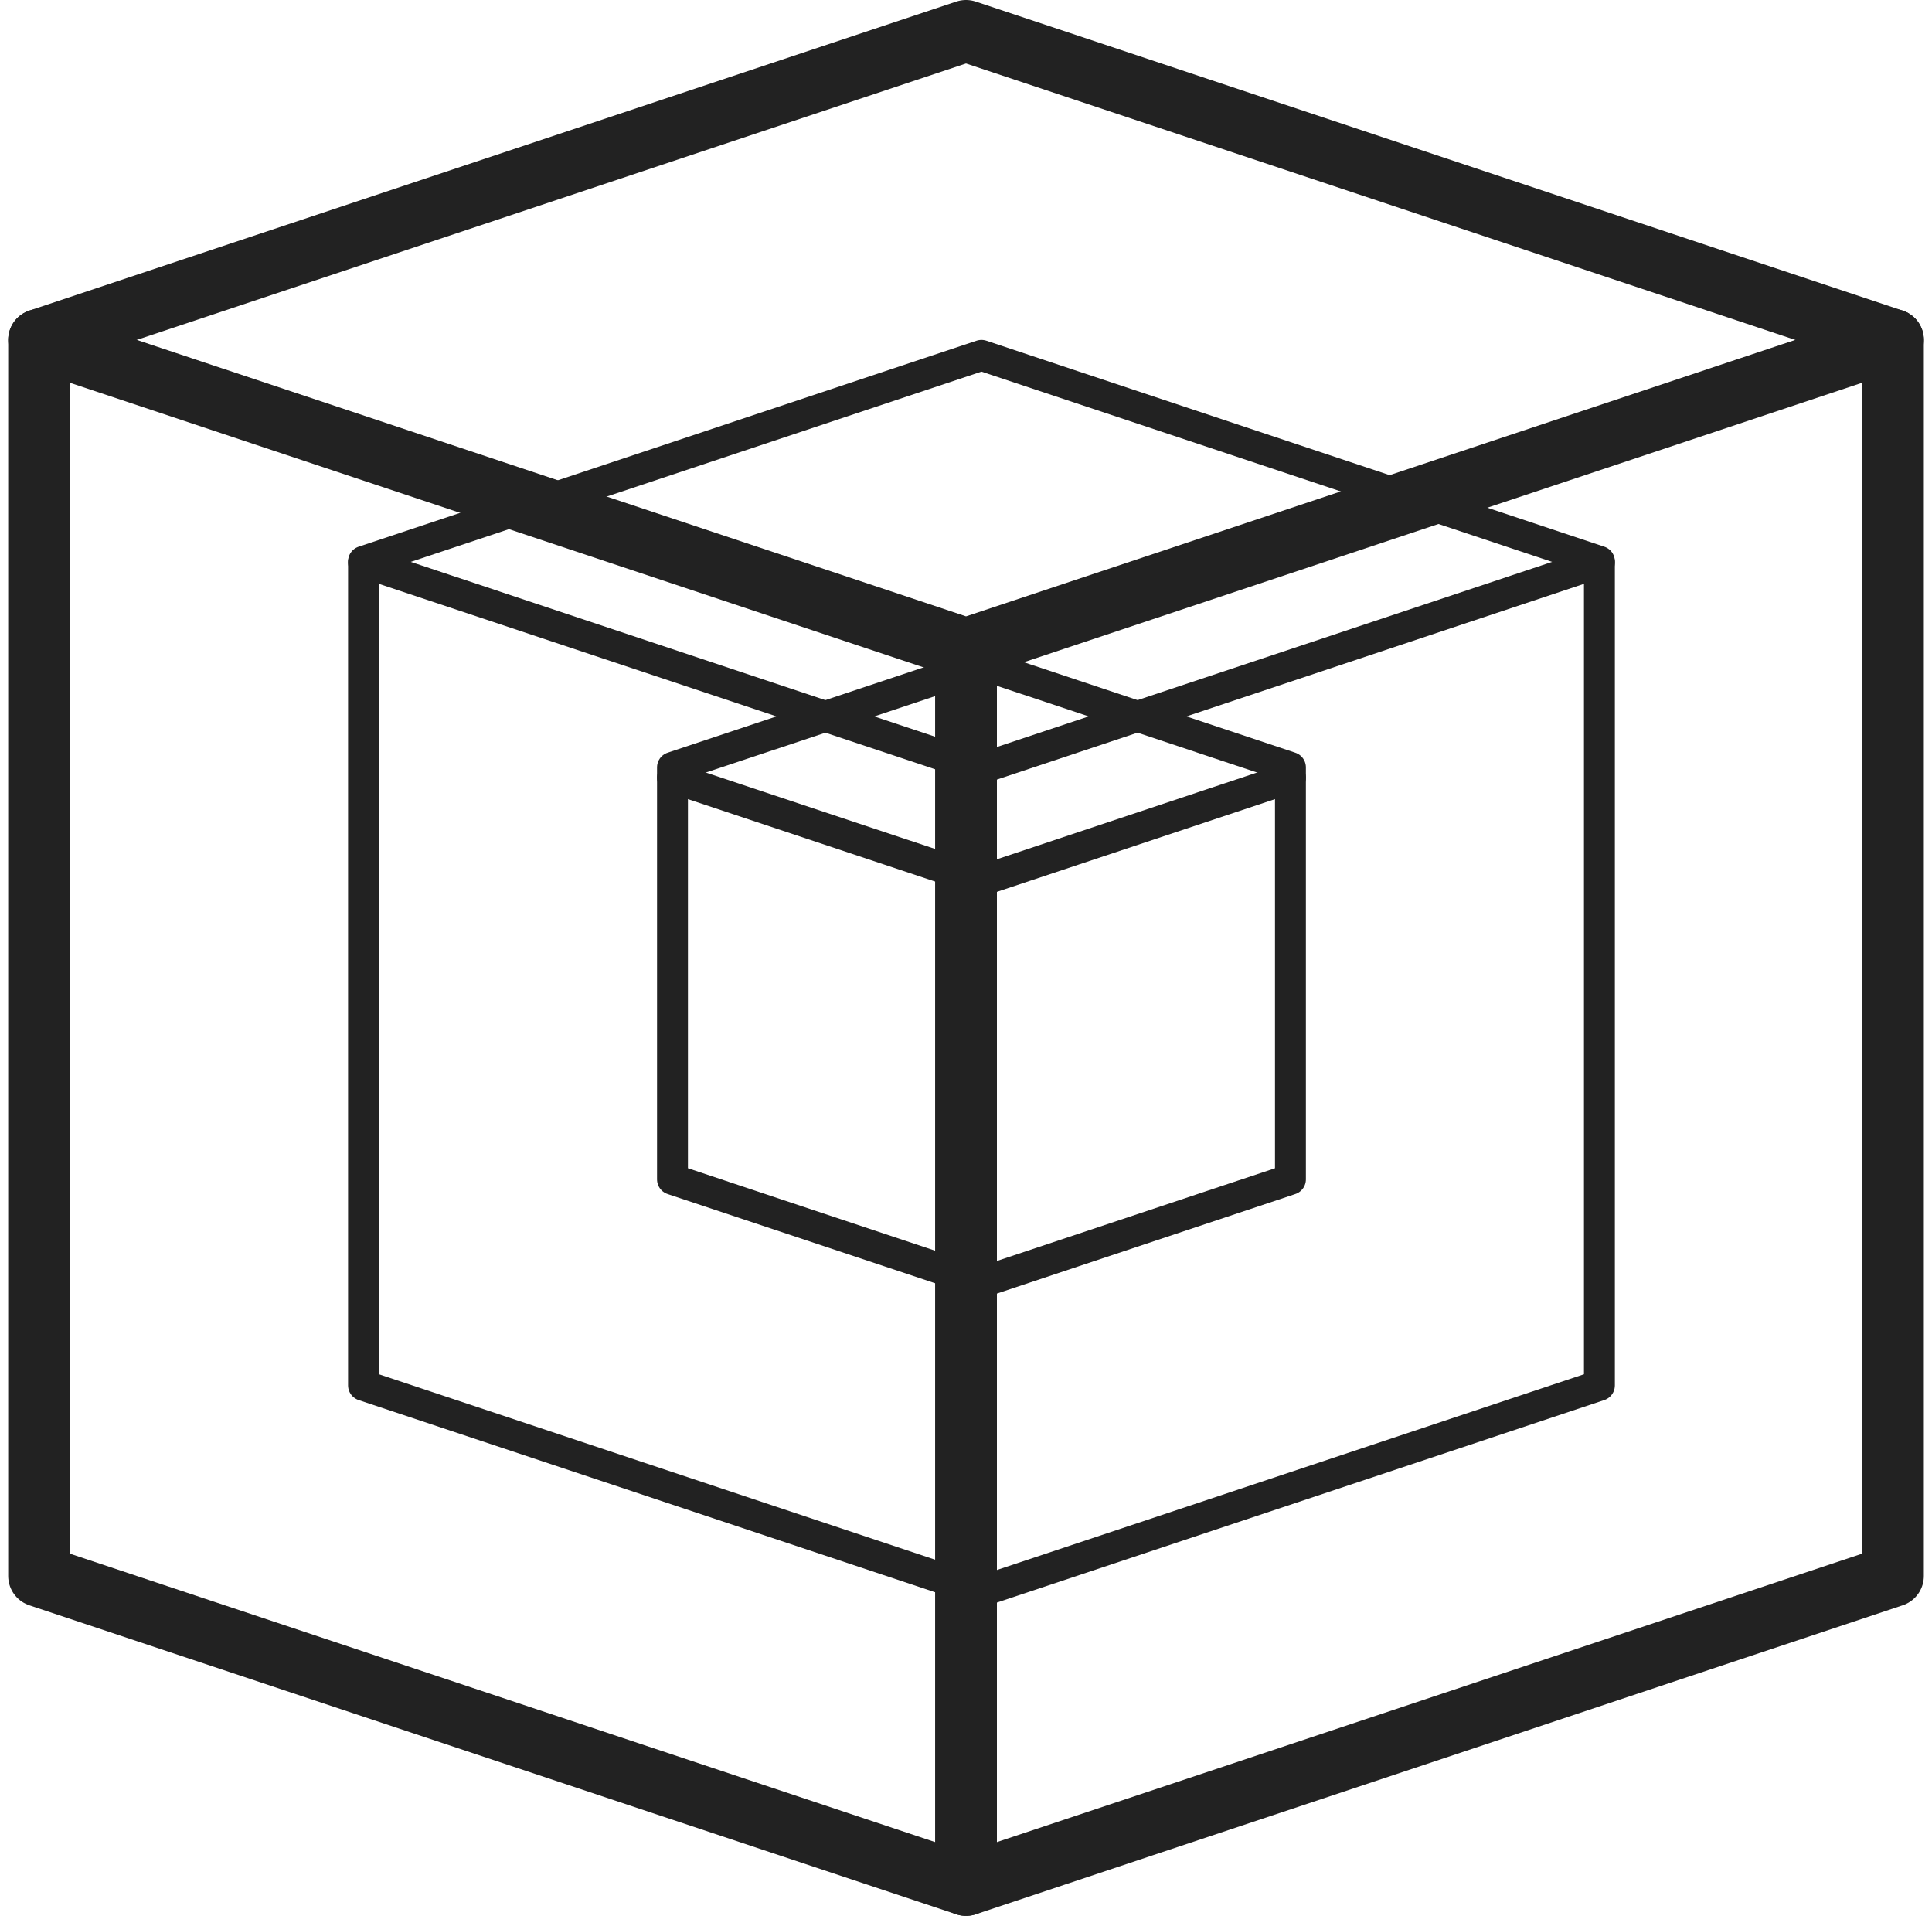
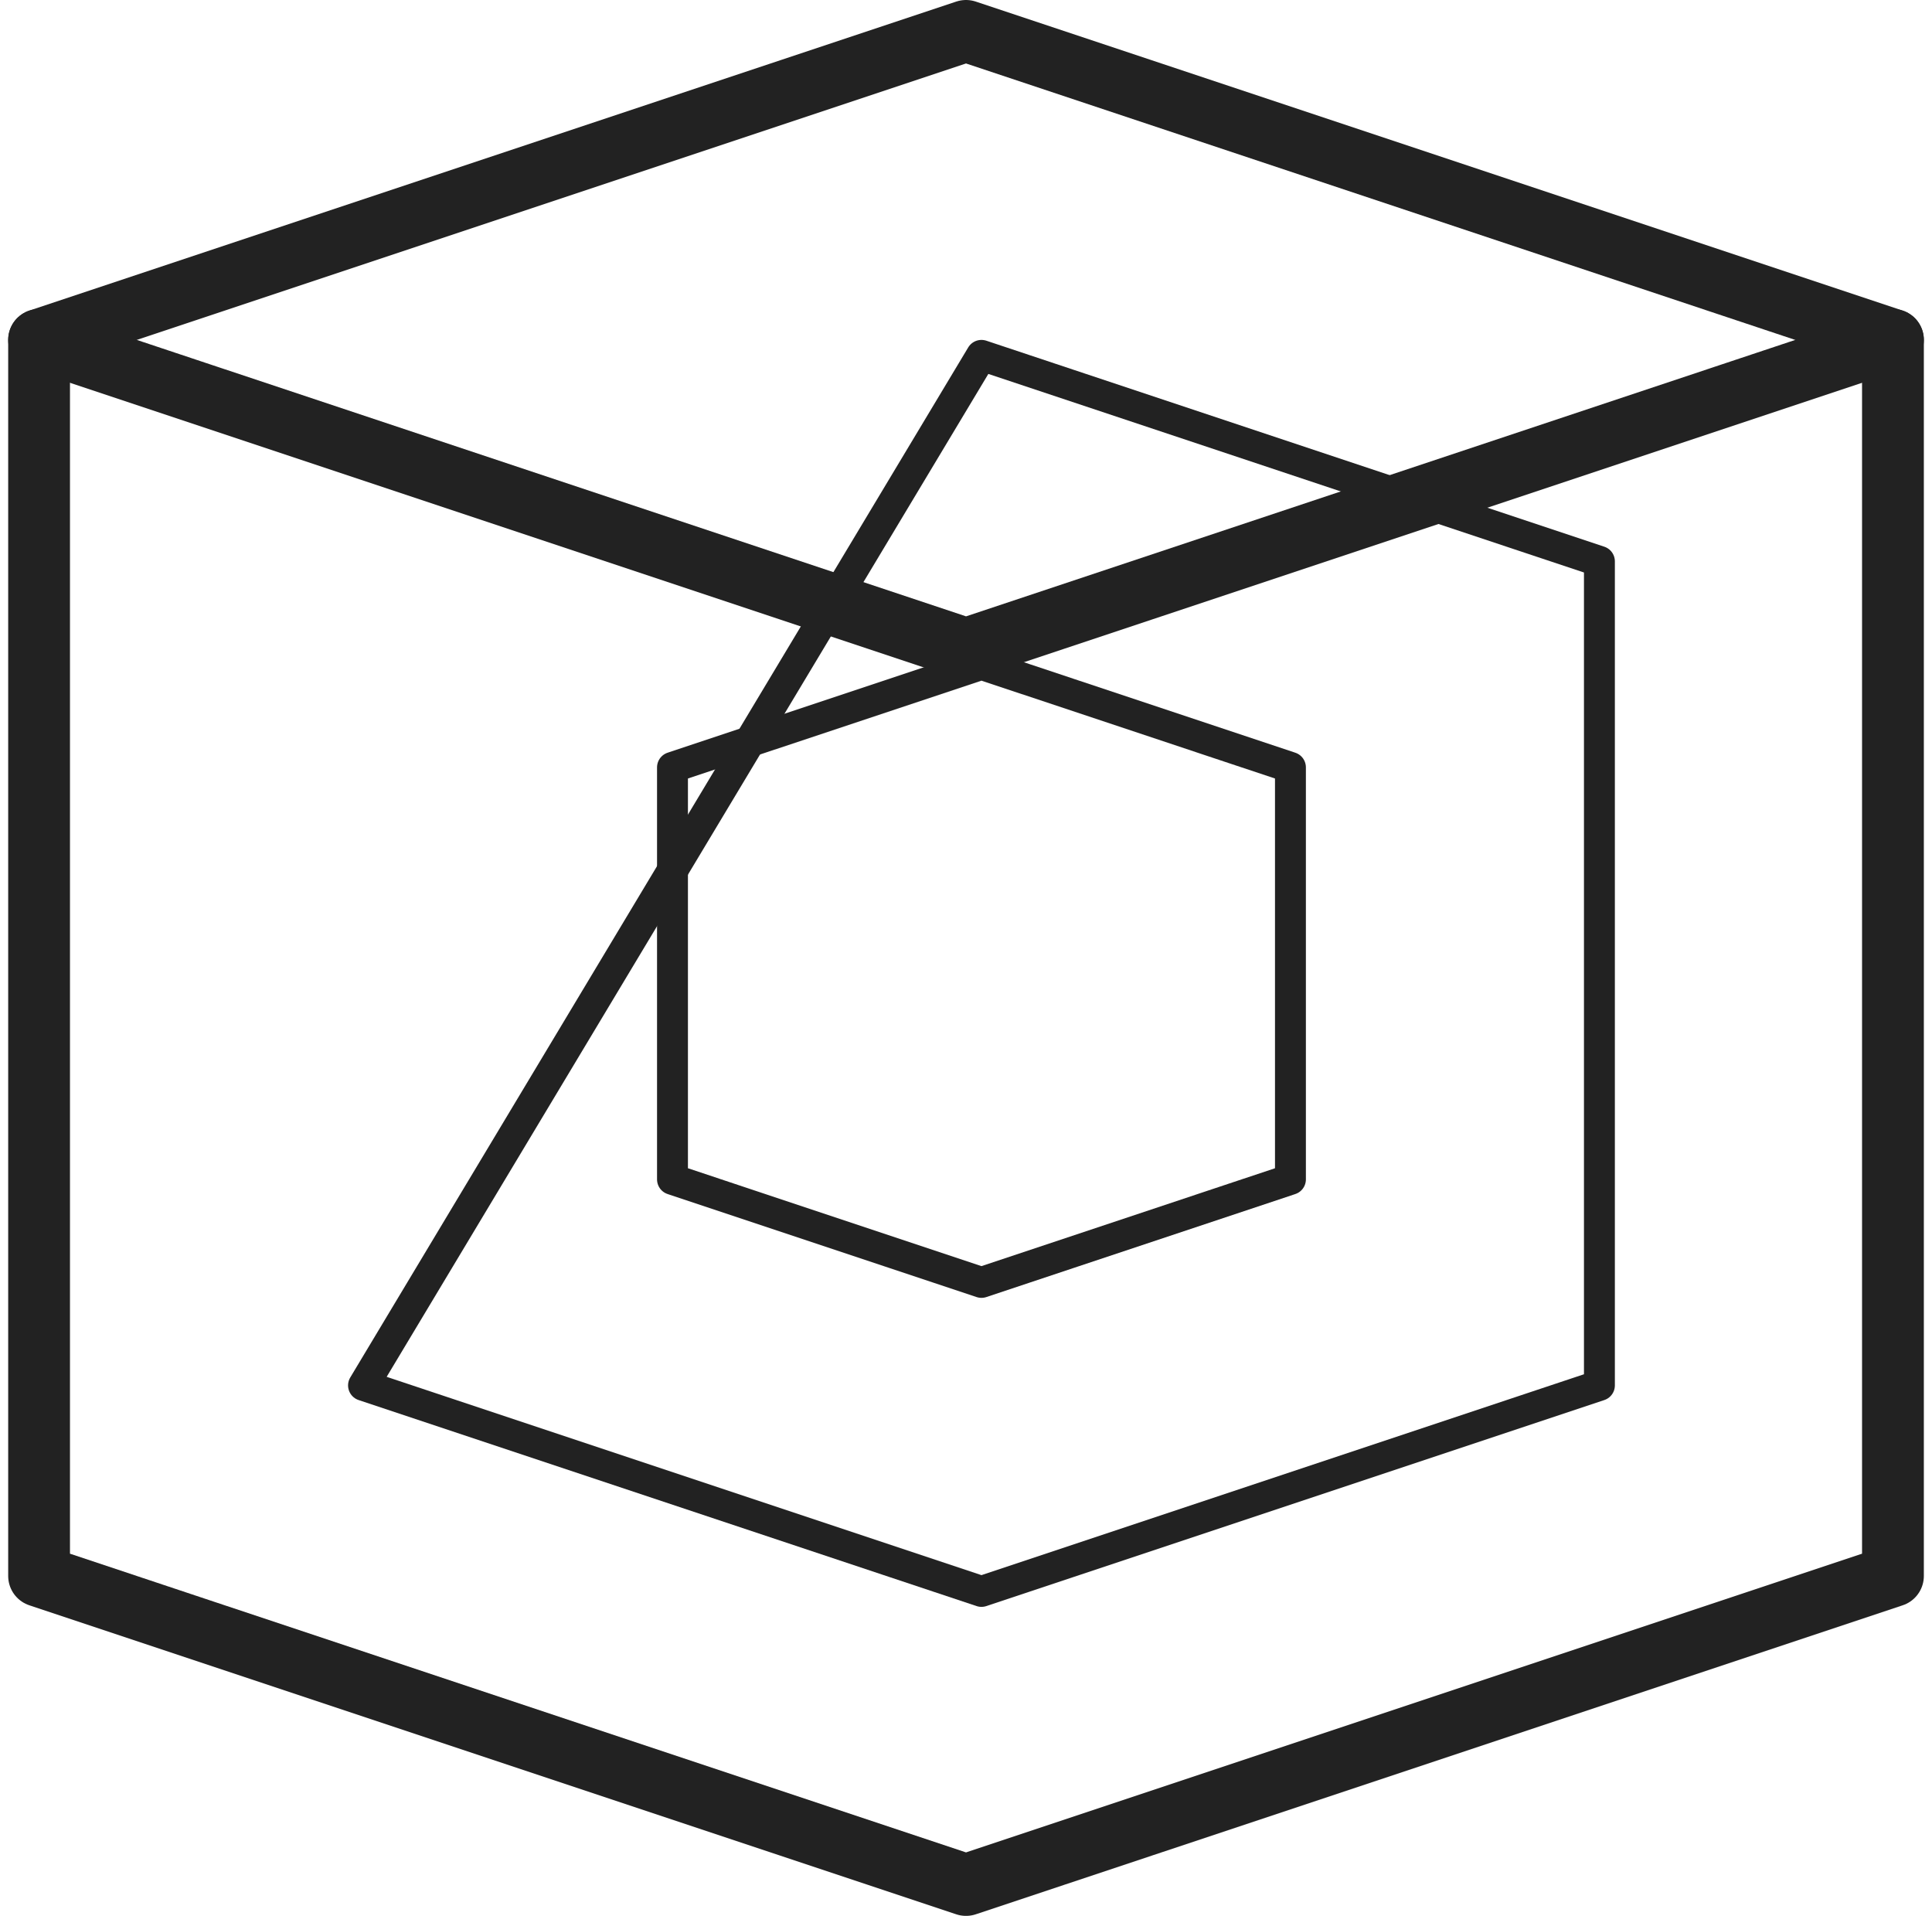
<svg xmlns="http://www.w3.org/2000/svg" width="62.529" height="62" viewBox="0 0 62.529 62">
  <g id="i-nav-about-3" transform="translate(-946.735 -494)">
    <path id="Path_30403" data-name="Path 30403" d="M30.5.5l-30,10v40l30,10,30-10v-40Z" transform="translate(947.5 494.5)" fill="none" stroke="#222" stroke-linecap="round" stroke-linejoin="round" stroke-width="2" />
-     <path id="Path_30404" data-name="Path 30404" d="M10.5,43.833l20,6.667,20-6.667V17.166L30.5,10.5l-20,6.666Z" transform="translate(948 495)" fill="none" stroke="#222" stroke-linecap="round" stroke-linejoin="round" stroke-width="1" />
+     <path id="Path_30404" data-name="Path 30404" d="M10.5,43.833l20,6.667,20-6.667V17.166L30.5,10.5Z" transform="translate(948 495)" fill="none" stroke="#222" stroke-linecap="round" stroke-linejoin="round" stroke-width="1" />
    <path id="Path_30405" data-name="Path 30405" d="M20.5,23.833V37.166l10,3.334,10-3.334V23.833L30.5,20.5Z" transform="translate(948 495)" fill="none" stroke="#222" stroke-linecap="round" stroke-linejoin="round" stroke-width="1" />
-     <path id="Path_30409" data-name="Path 30409" d="M0,20V60" transform="translate(978 495)" fill="none" stroke="#222" stroke-linecap="round" stroke-width="2" />
    <path id="Path_30406" data-name="Path 30406" d="M.5,10.5l30,10,30-10" transform="translate(947.5 494.5)" fill="none" stroke="#222" stroke-linecap="round" stroke-linejoin="round" stroke-width="2" />
-     <path id="Path_30407" data-name="Path 30407" d="M10.5,17.2l20,6.667,20-6.667" transform="translate(948 495)" fill="none" stroke="#222" stroke-linecap="round" stroke-linejoin="round" stroke-width="1" />
-     <path id="Path_30408" data-name="Path 30408" d="M20.5,24.167l10,3.333,10-3.333" transform="translate(948 495)" fill="none" stroke="#222" stroke-linecap="round" stroke-linejoin="round" stroke-width="1" />
  </g>
</svg>